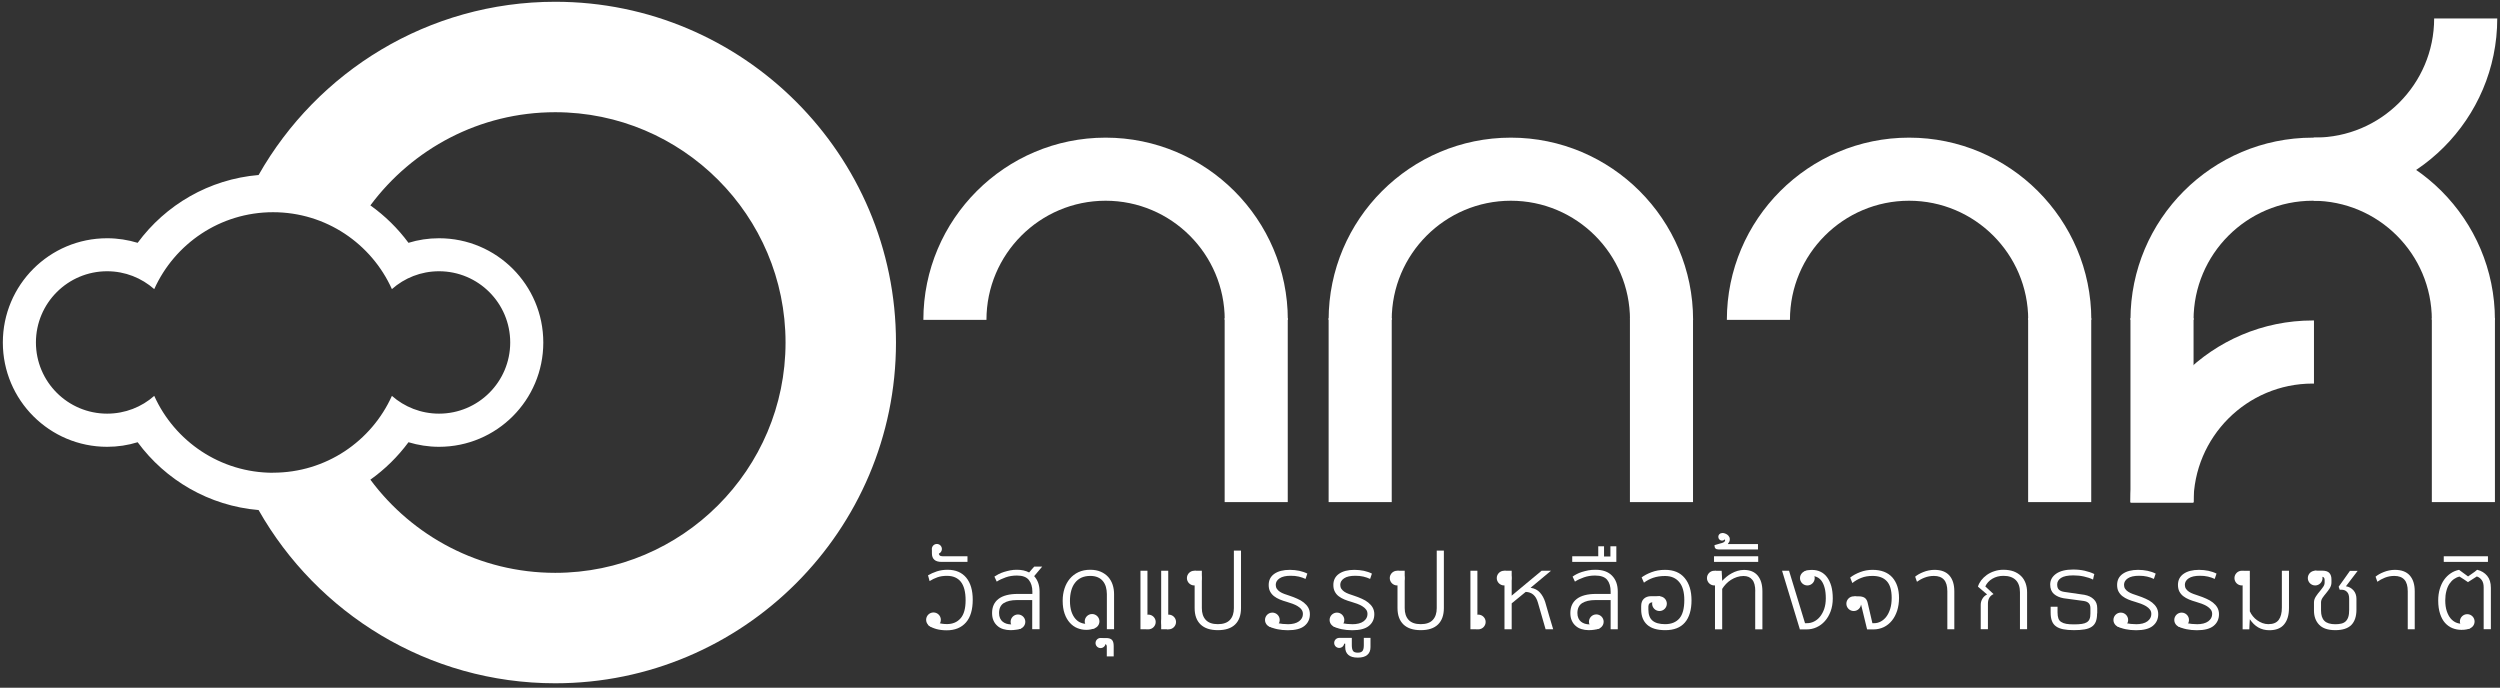
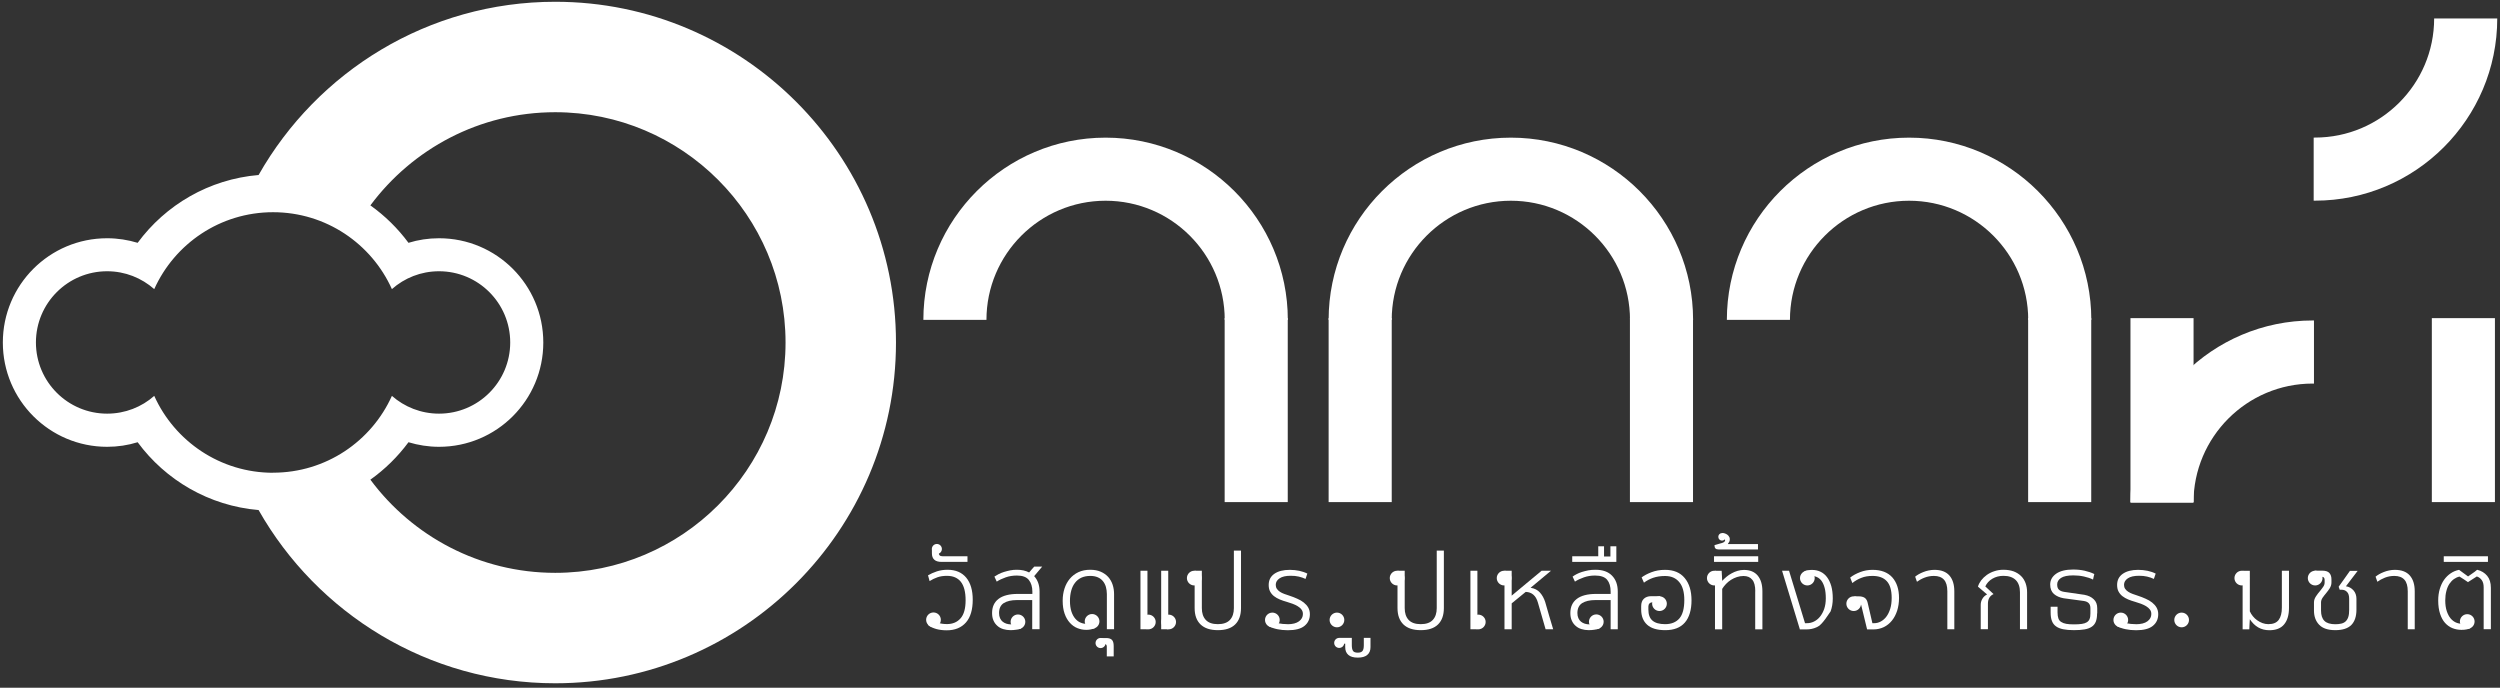
<svg xmlns="http://www.w3.org/2000/svg" width="538" height="148" viewBox="0 0 538 148" fill="none">
  <rect x="0" y="0" width="538" height="148" fill="#333333" stroke="none" />
  <path d="M325.137 43.198C339.28 43.198 350.775 54.694 350.775 68.836H364.353C364.353 47.218 346.755 29.621 325.137 29.621C303.519 29.621 285.921 47.202 285.921 68.836H299.499C299.499 54.694 310.994 43.198 325.137 43.198Z" fill="white" />
  <path d="M299.499 68.464H285.921V108.051H299.499V68.464Z" fill="white" />
  <path d="M364.337 68.464H350.759V108.051H364.337V68.464Z" fill="white" />
  <path d="M410.835 43.198C424.978 43.198 436.473 54.694 436.473 68.836H450.051C450.051 47.218 432.453 29.621 410.835 29.621C389.217 29.621 371.62 47.202 371.62 68.836H385.197C385.197 54.694 396.692 43.198 410.835 43.198Z" fill="white" />
  <path d="M450.034 68.464H436.456V108.051H450.034V68.464Z" fill="white" />
  <path d="M237.923 43.198C252.066 43.198 263.561 54.694 263.561 68.836H277.139C277.139 47.218 259.541 29.621 237.923 29.621C216.305 29.621 198.708 47.202 198.708 68.836H212.285C212.285 54.694 223.78 43.198 237.923 43.198Z" fill="white" />
  <path d="M277.123 68.464H263.545V108.051H277.123V68.464Z" fill="white" />
-   <path d="M497.692 43.199C511.835 43.199 523.33 54.694 523.33 68.837H536.908C536.908 47.219 519.326 29.622 497.692 29.622C476.058 29.622 458.477 47.203 458.477 68.837H472.054C472.054 54.694 483.549 43.199 497.692 43.199Z" fill="white" />
  <path d="M472.054 68.464H458.477V108.051H472.054V68.464Z" fill="white" />
  <path d="M536.908 68.464H523.33V108.051H536.908V68.464Z" fill="white" />
  <path d="M497.983 68.966C497.886 68.966 497.789 68.966 497.692 68.966C476.074 68.966 458.477 86.564 458.477 108.182H472.038C472.038 94.055 483.533 82.544 497.676 82.544C497.773 82.544 497.87 82.544 497.967 82.544V68.966H497.983Z" fill="white" />
  <path d="M497.902 43.182C497.999 43.182 498.096 43.182 498.193 43.182C519.81 43.182 537.408 25.585 537.408 3.967H523.83C523.83 18.11 512.335 29.605 498.193 29.605C498.096 29.605 497.999 29.605 497.902 29.605V43.182Z" fill="white" />
  <path d="M119.485 0.382C92.152 0.382 68.274 15.413 55.649 37.661C44.977 38.565 35.629 44.102 29.623 52.255C27.541 51.626 25.345 51.271 23.053 51.271C10.653 51.271 0.611 61.313 0.611 73.712C0.611 86.111 10.67 96.153 23.053 96.153C25.329 96.153 27.541 95.814 29.623 95.168C35.629 103.321 44.993 108.859 55.649 109.763C68.258 131.995 92.152 147.041 119.485 147.041C159.912 147.041 192.815 114.155 192.815 73.712C192.815 33.269 159.928 0.382 119.485 0.382ZM58.765 101.739C47.383 101.739 37.583 94.942 33.192 85.191C30.495 87.58 26.944 89.017 23.053 89.017C14.593 89.017 7.731 82.156 7.731 73.696C7.731 65.236 14.593 58.374 23.053 58.374C26.944 58.374 30.479 59.827 33.192 62.217C37.583 52.465 47.367 45.668 58.765 45.668C70.163 45.668 79.947 52.465 84.338 62.217C87.034 59.827 90.586 58.374 94.477 58.374C102.937 58.374 109.798 65.236 109.798 73.696C109.798 82.156 102.937 89.017 94.477 89.017C90.586 89.017 87.034 87.564 84.338 85.191C79.947 94.942 70.163 101.723 58.765 101.723V101.739ZM119.485 123.276C103.211 123.276 88.73 115.382 79.705 103.225C82.837 100.997 85.614 98.268 87.906 95.168C89.989 95.798 92.184 96.153 94.477 96.153C106.876 96.153 116.918 86.111 116.918 73.712C116.918 61.313 106.876 51.271 94.477 51.271C92.184 51.271 89.989 51.61 87.906 52.255C85.614 49.156 82.853 46.443 79.705 44.199C88.746 32.042 103.211 24.148 119.485 24.148C146.818 24.148 169.05 46.379 169.05 73.712C169.05 101.045 146.818 123.276 119.485 123.276Z" fill="white" />
  <path d="M200.531 118.142C200.531 117.545 201.015 117.061 201.613 117.061C202.21 117.061 202.695 117.545 202.695 118.142C202.695 118.74 202.21 119.224 201.613 119.224C201.015 119.224 200.531 118.74 200.531 118.142Z" fill="white" />
  <path d="M235.759 138.387C235.759 137.79 236.244 137.289 236.841 137.289C237.438 137.289 237.923 137.773 237.923 138.387C237.923 139 237.438 139.469 236.841 139.469C236.244 139.469 235.759 138.984 235.759 138.387Z" fill="white" />
  <path d="M200.113 133.269C200.63 133.576 201.195 133.818 201.808 134.011C202.406 134.205 203.067 134.302 203.794 134.302C205.021 134.302 206.006 133.882 206.716 133.059C207.443 132.236 207.798 130.928 207.798 129.168C207.798 127.408 207.459 126.084 206.781 125.213C206.103 124.357 205.102 123.921 203.794 123.921C203.019 123.921 202.341 124.018 201.744 124.228C201.146 124.438 200.581 124.712 200.048 125.051L199.71 123.808C200.258 123.485 200.904 123.194 201.631 122.952C202.357 122.726 203.116 122.613 203.891 122.613C205.667 122.613 207.007 123.194 207.943 124.325C208.88 125.471 209.332 127.053 209.332 129.055C209.332 131.202 208.847 132.833 207.879 133.947C206.91 135.061 205.522 135.642 203.746 135.642C202.89 135.642 202.147 135.545 201.502 135.368C200.856 135.174 200.162 134.932 199.693 134.447L200.097 133.285L200.113 133.269Z" fill="white" />
  <path d="M222.133 135.416V129.136H218.823C217.629 129.136 216.709 129.362 216.014 129.781C215.336 130.217 214.997 130.928 214.997 131.929C214.997 132.348 215.062 132.704 215.207 133.027C215.336 133.333 215.53 133.592 215.772 133.785C216.014 133.979 216.289 134.124 216.595 134.221C216.902 134.318 217.241 134.367 217.596 134.367C217.919 134.367 218.242 134.334 218.581 134.286C218.92 134.237 219.211 134.157 219.469 134.044L219.744 135.238C219.437 135.368 219.098 135.448 218.694 135.513C218.291 135.577 217.871 135.61 217.451 135.61C216.902 135.61 216.386 135.529 215.901 135.384C215.417 135.238 214.997 135.012 214.642 134.689C214.287 134.383 213.996 133.995 213.802 133.543C213.593 133.091 213.496 132.542 213.496 131.929C213.496 130.621 213.948 129.604 214.868 128.893C215.788 128.183 217.177 127.812 219.033 127.812H222.165V127.311C222.165 126.278 221.907 125.439 221.407 124.809C220.906 124.179 220.05 123.856 218.856 123.856C217.968 123.856 217.161 123.986 216.434 124.244C215.691 124.502 215.045 124.809 214.497 125.164L213.996 124.082C214.255 123.905 214.561 123.727 214.9 123.55C215.255 123.372 215.643 123.211 216.063 123.081C216.483 122.952 216.935 122.839 217.403 122.742C217.871 122.645 218.355 122.613 218.856 122.613C219.857 122.613 220.729 122.807 221.471 123.194C221.633 122.985 221.81 122.775 222.004 122.565C222.198 122.355 222.391 122.145 222.569 121.935H224.28L222.553 123.985C223.328 124.841 223.715 125.939 223.715 127.295V135.4H222.165L222.133 135.416Z" fill="white" />
  <path d="M238.198 135.416V127.844C238.198 127.295 238.117 126.779 237.988 126.294C237.843 125.81 237.633 125.406 237.342 125.051C237.051 124.696 236.68 124.421 236.228 124.228C235.776 124.034 235.243 123.937 234.646 123.937C233.903 123.937 233.274 124.066 232.725 124.308C232.176 124.567 231.724 124.922 231.352 125.406C230.981 125.874 230.707 126.44 230.529 127.101C230.351 127.747 230.254 128.49 230.254 129.297C230.254 130.217 230.368 130.992 230.577 131.622C230.787 132.252 231.078 132.768 231.417 133.156C231.756 133.543 232.143 133.834 232.563 133.995C232.983 134.173 233.419 134.254 233.855 134.254C234.42 134.254 234.904 134.173 235.292 134.028C235.34 134.238 235.389 134.431 235.437 134.609C235.486 134.786 235.534 134.98 235.582 135.19C235.324 135.287 235.05 135.384 234.743 135.448C234.436 135.513 234.113 135.545 233.758 135.545C233.096 135.545 232.466 135.416 231.853 135.174C231.239 134.932 230.707 134.544 230.238 134.028C229.77 133.511 229.383 132.865 229.108 132.074C228.834 131.299 228.688 130.363 228.688 129.281C228.688 128.345 228.818 127.473 229.076 126.666C229.334 125.858 229.722 125.148 230.222 124.551C230.723 123.953 231.352 123.469 232.079 123.13C232.805 122.791 233.645 122.613 234.581 122.613C235.518 122.613 236.228 122.759 236.874 123.033C237.52 123.308 238.052 123.695 238.488 124.163C238.908 124.647 239.231 125.196 239.441 125.842C239.651 126.488 239.748 127.15 239.748 127.86V135.4H238.198V135.416Z" fill="white" />
  <path d="M251.404 122.823H249.886V135.416H251.404V122.823Z" fill="white" />
  <path d="M332.612 135.416L330.965 129.701C330.545 128.199 329.674 127.424 328.334 127.376L325.314 129.846V135.416H323.765V122.823H325.314V128.183C326.348 127.328 327.413 126.423 328.527 125.503C329.641 124.567 330.707 123.679 331.756 122.823H333.774L329.383 126.488C330.239 126.617 330.917 126.972 331.401 127.521C331.902 128.086 332.273 128.765 332.531 129.572C332.806 130.54 333.08 131.525 333.371 132.494C333.661 133.463 333.952 134.431 334.243 135.416H332.596H332.612Z" fill="white" />
  <path d="M355.538 129.637C355.296 129.637 355.102 129.718 354.957 129.879C354.811 130.041 354.73 130.267 354.73 130.525V131.187C354.73 132.253 355.021 133.044 355.602 133.544C356.2 134.061 357.104 134.319 358.347 134.319C359.671 134.319 360.688 133.899 361.398 133.092C362.109 132.269 362.464 130.945 362.464 129.121C362.464 127.441 362.109 126.15 361.382 125.278C360.656 124.39 359.639 123.954 358.315 123.954C357.362 123.954 356.523 124.083 355.764 124.342C355.021 124.6 354.359 124.955 353.778 125.391L353.278 124.261C353.794 123.857 354.505 123.486 355.376 123.147C356.248 122.808 357.233 122.63 358.315 122.63C360.155 122.63 361.576 123.212 362.545 124.39C363.53 125.569 364.014 127.167 364.014 129.201C364.014 131.235 363.53 132.898 362.577 133.98C361.624 135.078 360.22 135.611 358.363 135.611C356.619 135.611 355.328 135.223 354.472 134.448C353.617 133.673 353.181 132.576 353.181 131.171V130.444C353.181 129.75 353.374 129.201 353.762 128.846C354.149 128.491 354.666 128.297 355.344 128.297H357.281V129.605H355.522L355.538 129.637Z" fill="white" />
  <path d="M377.736 127.247C377.736 126.101 377.526 125.262 377.074 124.745C376.638 124.212 376.024 123.954 375.201 123.954C374.717 123.954 374.248 124.034 373.796 124.18C373.344 124.325 372.908 124.535 372.521 124.777C372.117 125.035 371.762 125.326 371.439 125.665C371.116 126.004 370.842 126.359 370.616 126.731V135.433H369.066V122.84H370.503L370.616 125.003C370.89 124.713 371.197 124.406 371.536 124.131C371.875 123.841 372.247 123.599 372.634 123.389C373.022 123.163 373.441 123.001 373.893 122.856C374.345 122.727 374.814 122.646 375.282 122.646C376.59 122.646 377.574 123.05 378.252 123.857C378.93 124.664 379.27 125.794 379.27 127.263V135.433H377.72V127.263L377.736 127.247Z" fill="white" />
-   <path d="M387.326 135.417L383.5 122.824H385.001L388.44 134.109H388.859C389.392 134.109 389.893 133.996 390.377 133.754C390.862 133.511 391.297 133.172 391.669 132.704C392.04 132.236 392.347 131.687 392.573 131.025C392.799 130.363 392.912 129.604 392.912 128.749C392.912 127.893 392.831 127.134 392.67 126.537C392.508 125.923 392.298 125.439 392.024 125.052C391.75 124.664 391.426 124.39 391.055 124.212C390.684 124.034 390.296 123.938 389.877 123.938C389.392 123.938 388.956 123.986 388.553 124.115C388.521 123.905 388.488 123.712 388.424 123.534C388.375 123.356 388.327 123.163 388.294 122.953C388.52 122.84 388.795 122.743 389.102 122.711C389.425 122.662 389.699 122.646 389.957 122.646C390.619 122.646 391.217 122.775 391.766 123.034C392.315 123.292 392.783 123.679 393.17 124.196C393.558 124.713 393.864 125.342 394.09 126.117C394.3 126.876 394.413 127.764 394.413 128.781C394.413 129.798 394.252 130.751 393.945 131.574C393.638 132.397 393.219 133.108 392.702 133.673C392.185 134.254 391.588 134.69 390.91 134.997C390.232 135.304 389.522 135.449 388.763 135.449H387.277L387.326 135.417Z" fill="white" />
+   <path d="M387.326 135.417L383.5 122.824H385.001L388.44 134.109H388.859C389.392 134.109 389.893 133.996 390.377 133.754C390.862 133.511 391.297 133.172 391.669 132.704C392.04 132.236 392.347 131.687 392.573 131.025C392.799 130.363 392.912 129.604 392.912 128.749C392.912 127.893 392.831 127.134 392.67 126.537C392.508 125.923 392.298 125.439 392.024 125.052C391.75 124.664 391.426 124.39 391.055 124.212C390.684 124.034 390.296 123.938 389.877 123.938C389.392 123.938 388.956 123.986 388.553 124.115C388.521 123.905 388.488 123.712 388.424 123.534C388.375 123.356 388.327 123.163 388.294 122.953C388.52 122.84 388.795 122.743 389.102 122.711C389.425 122.662 389.699 122.646 389.957 122.646C390.619 122.646 391.217 122.775 391.766 123.034C392.315 123.292 392.783 123.679 393.17 124.196C393.558 124.713 393.864 125.342 394.09 126.117C394.3 126.876 394.413 127.764 394.413 128.781C394.413 129.798 394.252 130.751 393.945 131.574C392.185 134.254 391.588 134.69 390.91 134.997C390.232 135.304 389.522 135.449 388.763 135.449H387.277L387.326 135.417Z" fill="white" />
  <path d="M401.792 135.417L400.533 130.218C400.436 129.831 400.21 129.637 399.839 129.637H399.048V128.329H399.968C400.533 128.329 400.985 128.442 401.308 128.668C401.631 128.895 401.857 129.314 401.97 129.928L402.939 134.109H403.326C403.81 134.109 404.279 133.996 404.731 133.754C405.183 133.512 405.586 133.173 405.942 132.705C406.297 132.236 406.571 131.671 406.781 130.993C406.991 130.315 407.088 129.54 407.088 128.652C407.088 127.022 406.733 125.811 406.038 125.068C405.344 124.309 404.311 123.938 402.971 123.938C402.067 123.938 401.259 124.067 400.549 124.358C399.839 124.632 399.193 125.004 398.628 125.472L398.16 124.293C398.741 123.825 399.468 123.438 400.307 123.115C401.147 122.792 402.034 122.63 402.971 122.63C404.844 122.63 406.264 123.179 407.233 124.261C408.186 125.343 408.67 126.812 408.67 128.701C408.67 129.686 408.525 130.606 408.266 131.429C407.992 132.253 407.621 132.963 407.136 133.56C406.652 134.158 406.087 134.61 405.409 134.949C404.731 135.272 403.988 135.449 403.181 135.449H401.825L401.792 135.417Z" fill="white" />
  <path d="M419.068 135.417V127.248C419.068 126.118 418.825 125.278 418.341 124.745C417.857 124.213 417.146 123.938 416.178 123.938C415.451 123.938 414.789 124.067 414.16 124.309C413.53 124.552 412.997 124.858 412.529 125.197L412.142 124.1C412.351 123.922 412.61 123.744 412.917 123.567C413.223 123.389 413.562 123.244 413.917 123.099C414.273 122.953 414.66 122.84 415.064 122.759C415.468 122.679 415.871 122.63 416.275 122.63C417.712 122.63 418.793 123.034 419.504 123.841C420.214 124.648 420.569 125.779 420.569 127.248V135.417H419.035H419.068Z" fill="white" />
  <path d="M434.696 135.416V127.457C434.696 126.31 434.389 125.422 433.792 124.825C433.178 124.228 432.306 123.921 431.144 123.921C430.24 123.921 429.449 124.131 428.738 124.551C428.044 124.97 427.544 125.519 427.237 126.197C427.544 126.456 427.834 126.73 428.125 127.021C428.416 127.311 428.722 127.586 429.013 127.844C428.206 128.216 427.802 128.91 427.802 129.911V135.4H426.252V130.153C426.252 129.701 426.365 129.265 426.607 128.861C426.849 128.442 427.188 128.135 427.624 127.925C427.302 127.667 426.979 127.392 426.64 127.085C426.301 126.779 425.962 126.488 425.655 126.246C425.784 125.778 426.026 125.326 426.349 124.89C426.688 124.454 427.092 124.066 427.56 123.727C428.044 123.388 428.577 123.114 429.191 122.92C429.804 122.71 430.45 122.613 431.144 122.613C431.984 122.613 432.726 122.742 433.356 122.968C433.986 123.211 434.518 123.55 434.938 123.969C435.374 124.389 435.681 124.906 435.907 125.503C436.117 126.101 436.23 126.746 436.23 127.441V135.4H434.696V135.416Z" fill="white" />
  <path d="M451.293 132.008C451.293 132.735 451.196 133.316 451.018 133.784C450.824 134.252 450.534 134.624 450.13 134.882C449.727 135.156 449.21 135.35 448.58 135.447C447.951 135.56 447.192 135.608 446.304 135.608C445.416 135.608 444.625 135.544 443.995 135.415C443.366 135.286 442.833 135.076 442.445 134.785C442.042 134.494 441.751 134.107 441.573 133.623C441.38 133.138 441.299 132.525 441.299 131.814V130.571H442.784V131.814C442.784 132.331 442.849 132.751 442.962 133.074C443.075 133.413 443.285 133.671 443.575 133.849C443.866 134.042 444.221 134.172 444.673 134.252C445.109 134.333 445.658 134.365 446.32 134.365C446.982 134.365 447.531 134.333 447.983 134.268C448.435 134.204 448.79 134.091 449.081 133.913C449.355 133.736 449.565 133.51 449.678 133.203C449.807 132.896 449.856 132.509 449.856 132.008V130.878C449.856 130.394 449.727 130.038 449.484 129.796C449.242 129.554 448.887 129.393 448.419 129.328L444.108 128.747C443.253 128.602 442.558 128.295 442.009 127.827C441.477 127.358 441.202 126.68 441.202 125.792C441.202 124.84 441.622 124.081 442.478 123.468C443.333 122.87 444.544 122.563 446.143 122.563C447.031 122.563 447.854 122.644 448.629 122.822C449.388 122.999 450.082 123.225 450.695 123.532C450.631 123.742 450.582 123.936 450.55 124.13C450.518 124.323 450.469 124.517 450.421 124.727C449.856 124.436 449.194 124.226 448.467 124.065C447.741 123.903 446.982 123.823 446.191 123.823C444.98 123.823 444.092 124 443.527 124.372C442.978 124.743 442.704 125.211 442.704 125.776C442.704 126.309 442.833 126.68 443.107 126.923C443.366 127.149 443.753 127.31 444.237 127.375L448.564 128.004C449.42 128.166 450.098 128.489 450.582 128.973C451.083 129.441 451.325 130.087 451.325 130.894V131.992L451.293 132.008Z" fill="white" />
  <path d="M491.057 122.823H492.591V130.799C492.591 132.316 492.252 133.511 491.557 134.351C490.863 135.206 489.798 135.626 488.361 135.626C487.457 135.626 486.666 135.416 485.955 135.013C485.261 134.609 484.664 134.012 484.163 133.253C484.163 133.559 484.131 133.931 484.098 134.334C484.082 134.738 484.066 135.109 484.05 135.432H482.613V122.839H484.163V131.558C484.325 131.929 484.551 132.284 484.825 132.623C485.1 132.962 485.406 133.253 485.761 133.495C486.1 133.737 486.488 133.947 486.892 134.092C487.295 134.238 487.715 134.318 488.151 134.318C489.184 134.318 489.927 134.012 490.379 133.398C490.831 132.785 491.057 131.913 491.057 130.766V122.823Z" fill="white" />
  <path d="M507.106 131.202C507.106 132.655 506.734 133.753 506.008 134.496C505.265 135.239 504.119 135.61 502.553 135.61C500.987 135.61 499.824 135.222 499.082 134.447C498.339 133.672 497.968 132.655 497.968 131.396V129.636C497.968 129.184 498.113 128.765 498.388 128.345C498.662 127.925 498.952 127.554 499.259 127.198C499.518 126.892 499.744 126.569 499.954 126.278C500.163 125.988 500.26 125.681 500.26 125.374V124.793C500.26 124.583 500.212 124.422 500.099 124.292C500.002 124.179 499.808 124.115 499.566 124.115H498.097V122.807H499.744C500.47 122.807 500.971 122.969 501.277 123.308C501.584 123.647 501.729 124.099 501.729 124.68V125.358C501.729 125.778 501.6 126.181 501.374 126.569C501.132 126.956 500.858 127.312 500.567 127.667C500.276 128.006 500.034 128.329 499.808 128.652C499.598 128.974 499.485 129.297 499.485 129.652V131.412C499.485 132.381 499.728 133.124 500.212 133.608C500.696 134.092 501.487 134.335 502.569 134.335C503.086 134.335 503.521 134.286 503.893 134.189C504.264 134.092 504.571 133.931 504.813 133.689C505.055 133.447 505.249 133.124 505.362 132.736C505.491 132.332 505.54 131.832 505.54 131.235V128.878C505.54 128.183 505.394 127.683 505.072 127.376C504.765 127.053 504.377 126.908 503.893 126.908H503.505L503.279 126.262C503.683 125.697 504.087 125.132 504.49 124.567C504.894 124.002 505.297 123.437 505.701 122.856H507.364L504.845 126.165C505.507 126.262 506.04 126.569 506.476 127.053C506.896 127.538 507.106 128.151 507.106 128.861V131.218V131.202Z" fill="white" />
  <path d="M518.148 135.417V127.248C518.148 126.118 517.906 125.278 517.422 124.745C516.937 124.213 516.227 123.938 515.258 123.938C514.532 123.938 513.87 124.067 513.24 124.309C512.627 124.552 512.078 124.858 511.61 125.197L511.222 124.1C511.432 123.922 511.69 123.744 511.997 123.567C512.304 123.389 512.643 123.244 512.998 123.099C513.353 122.953 513.741 122.84 514.144 122.759C514.548 122.679 514.952 122.63 515.355 122.63C516.792 122.63 517.874 123.034 518.584 123.841C519.295 124.648 519.65 125.779 519.65 127.248V135.417H518.116H518.148Z" fill="white" />
  <path d="M531.111 125.277C530.804 125.067 530.514 124.873 530.207 124.664C529.9 124.47 529.594 124.276 529.287 124.082C528.867 124.163 528.463 124.357 528.092 124.615C527.721 124.874 527.398 125.229 527.107 125.649C526.833 126.068 526.607 126.585 526.462 127.182C526.3 127.78 526.219 128.458 526.219 129.2C526.219 130.104 526.332 130.879 526.542 131.509C526.752 132.139 527.027 132.671 527.366 133.075C527.705 133.479 528.092 133.769 528.512 133.963C528.932 134.141 529.384 134.237 529.836 134.237C530.401 134.237 530.901 134.157 531.321 133.995C531.386 134.205 531.434 134.399 531.466 134.593C531.499 134.786 531.547 134.98 531.596 135.19C531.111 135.432 530.481 135.545 529.707 135.545C529.012 135.545 528.367 135.416 527.753 135.174C527.156 134.932 526.623 134.544 526.171 134.044C525.719 133.543 525.364 132.881 525.105 132.09C524.847 131.299 524.702 130.347 524.702 129.233C524.702 128.328 524.815 127.505 525.041 126.746C525.267 125.988 525.574 125.326 525.977 124.76C526.381 124.195 526.849 123.743 527.398 123.372C527.947 123.001 528.544 122.759 529.19 122.629L531.127 124.05C531.353 123.889 531.596 123.711 531.838 123.55C532.08 123.388 532.322 123.211 532.548 123.049L533.081 122.613C534.001 122.839 534.711 123.275 535.244 123.921C535.777 124.567 536.035 125.422 536.035 126.504V135.4H534.485V126.391C534.485 125.761 534.356 125.245 534.098 124.873C533.84 124.502 533.484 124.212 533.016 124.05L531.127 125.261L531.111 125.277ZM531.079 125.309L531.127 125.277C531.127 125.277 531.16 125.309 531.176 125.309H531.079Z" fill="white" />
  <path d="M202.614 120.919C201.936 120.919 201.42 120.773 201.081 120.467C200.726 120.16 200.548 119.708 200.548 119.078V118.287H202.017V118.868C202.017 119.175 202.082 119.385 202.211 119.514C202.34 119.643 202.55 119.708 202.857 119.708H208.201V120.919H202.631H202.614Z" fill="white" />
  <path d="M238.182 141.26V139.145C238.182 138.758 237.988 138.564 237.601 138.564H236.826V137.305H238.037C238.602 137.305 239.021 137.434 239.28 137.692C239.538 137.95 239.667 138.403 239.667 139.032V141.26H238.166H238.182Z" fill="white" />
  <path d="M292.186 141.519C291.282 141.519 290.603 141.325 290.168 140.937C289.716 140.55 289.49 140.001 289.49 139.274V138.516H288.295V137.272H290.91V138.855C290.91 139.436 291.007 139.856 291.185 140.098C291.362 140.34 291.701 140.453 292.202 140.453C292.702 140.453 293.009 140.324 293.203 140.098C293.397 139.856 293.493 139.452 293.493 138.855V137.272H294.93V139.274C294.93 140.001 294.704 140.55 294.236 140.937C293.784 141.325 293.106 141.519 292.202 141.519H292.186Z" fill="white" />
  <path d="M338.343 120.919V119.708H343.945V117.561H345.189V119.757H346.561V117.561H347.836V120.919H338.327H338.343Z" fill="white" />
  <path d="M368.857 120.918V119.708H378.366V120.918H368.857Z" fill="white" />
  <path d="M525.897 120.918V119.708H535.406V120.918H525.897Z" fill="white" />
  <path d="M199.305 133.382C199.305 132.51 200.015 131.8 200.887 131.8C201.759 131.8 202.469 132.51 202.469 133.382C202.469 134.254 201.759 134.964 200.887 134.964C200.015 134.964 199.305 134.254 199.305 133.382Z" fill="white" />
  <path d="M217.484 133.817C217.484 132.945 218.194 132.235 219.066 132.235C219.938 132.235 220.648 132.945 220.648 133.817C220.648 134.689 219.938 135.399 219.066 135.399C218.194 135.399 217.484 134.689 217.484 133.817Z" fill="white" />
  <path d="M346.61 135.416V129.136H343.3C342.105 129.136 341.185 129.362 340.491 129.782C339.813 130.217 339.457 130.928 339.457 131.929C339.457 132.349 339.522 132.704 339.667 133.027C339.797 133.333 339.99 133.592 340.232 133.785C340.475 133.979 340.749 134.125 341.056 134.221C341.363 134.318 341.702 134.367 342.057 134.367C342.363 134.367 342.703 134.334 343.042 134.286C343.381 134.237 343.671 134.157 343.93 134.044L344.204 135.239C343.897 135.368 343.558 135.448 343.139 135.513C342.735 135.578 342.331 135.61 341.895 135.61C341.346 135.61 340.814 135.529 340.345 135.384C339.861 135.238 339.441 135.012 339.086 134.69C338.731 134.383 338.44 133.995 338.247 133.543C338.037 133.091 337.94 132.542 337.94 131.929C337.94 130.621 338.392 129.604 339.312 128.894C340.232 128.183 341.605 127.812 343.477 127.812H346.61V127.311C346.61 126.214 346.351 125.358 345.851 124.76C345.35 124.163 344.478 123.856 343.251 123.856C342.396 123.856 341.605 123.986 340.862 124.244C340.119 124.502 339.474 124.809 338.925 125.164L338.424 124.082C338.666 123.905 338.957 123.727 339.296 123.55C339.635 123.372 340.022 123.211 340.442 123.081C340.862 122.952 341.314 122.839 341.799 122.742C342.283 122.645 342.799 122.613 343.348 122.613C344.898 122.613 346.077 123.033 346.9 123.873C347.724 124.712 348.143 125.842 348.143 127.311V135.416H346.594H346.61Z" fill="white" />
  <path d="M341.943 133.801C341.943 132.929 342.653 132.219 343.525 132.219C344.397 132.219 345.107 132.929 345.107 133.801C345.107 134.673 344.397 135.383 343.525 135.383C342.653 135.383 341.943 134.673 341.943 133.801Z" fill="white" />
-   <path d="M290.958 134.335C292.055 134.335 292.879 134.125 293.444 133.706C294.009 133.286 294.283 132.753 294.283 132.14C294.283 131.752 294.187 131.445 293.977 131.171C293.767 130.896 293.509 130.67 293.17 130.461C292.847 130.251 292.475 130.089 292.055 129.928C291.652 129.782 291.232 129.637 290.828 129.524C290.296 129.379 289.779 129.201 289.311 129.007C288.843 128.814 288.423 128.572 288.068 128.297C287.713 128.023 287.438 127.684 287.244 127.296C287.034 126.909 286.938 126.44 286.938 125.875C286.938 124.858 287.341 124.051 288.148 123.486C288.956 122.921 290.07 122.63 291.474 122.63C292.185 122.63 292.863 122.711 293.509 122.84C294.154 122.985 294.735 123.179 295.236 123.438L294.848 124.584C294.413 124.374 293.928 124.212 293.395 124.083C292.863 123.954 292.281 123.906 291.652 123.906C290.602 123.906 289.795 124.083 289.246 124.455C288.697 124.826 288.423 125.294 288.423 125.859C288.423 126.182 288.504 126.473 288.665 126.715C288.827 126.957 289.053 127.167 289.311 127.345C289.585 127.522 289.892 127.684 290.263 127.813C290.619 127.942 291.006 128.071 291.393 128.2C291.975 128.394 292.54 128.604 293.056 128.846C293.589 129.072 294.041 129.347 294.445 129.669C294.848 129.992 295.171 130.348 295.397 130.751C295.623 131.155 295.753 131.623 295.753 132.172C295.753 133.221 295.365 134.061 294.59 134.69C293.815 135.32 292.62 135.627 290.99 135.627C290.166 135.627 289.408 135.546 288.714 135.401C288.019 135.256 287.438 135.046 286.954 134.787L287.309 133.609C287.761 133.819 288.294 133.996 288.923 134.125C289.553 134.255 290.199 134.319 290.877 134.319L290.958 134.335Z" fill="white" />
  <path d="M286.13 133.415C286.13 132.543 286.841 131.833 287.713 131.833C288.585 131.833 289.295 132.543 289.295 133.415C289.295 134.287 288.585 134.997 287.713 134.997C286.841 134.997 286.13 134.287 286.13 133.415Z" fill="white" />
  <path d="M277.06 134.335C278.157 134.335 278.981 134.125 279.546 133.706C280.111 133.286 280.386 132.753 280.386 132.14C280.386 131.752 280.289 131.445 280.079 131.171C279.885 130.896 279.61 130.67 279.271 130.461C278.949 130.251 278.577 130.089 278.158 129.928C277.738 129.782 277.334 129.637 276.931 129.524C276.398 129.379 275.881 129.201 275.413 129.007C274.945 128.814 274.525 128.572 274.17 128.297C273.815 128.023 273.54 127.684 273.33 127.296C273.12 126.909 273.023 126.44 273.023 125.875C273.023 124.858 273.427 124.051 274.234 123.486C275.042 122.921 276.156 122.63 277.576 122.63C278.287 122.63 278.965 122.711 279.611 122.84C280.256 122.985 280.838 123.179 281.338 123.438L280.951 124.584C280.515 124.374 280.03 124.212 279.498 124.083C278.965 123.954 278.384 123.906 277.754 123.906C276.705 123.906 275.913 124.083 275.365 124.455C274.816 124.826 274.541 125.294 274.541 125.859C274.541 126.182 274.622 126.473 274.783 126.715C274.945 126.957 275.171 127.167 275.429 127.345C275.703 127.522 276.01 127.684 276.382 127.813C276.737 127.942 277.124 128.071 277.512 128.2C278.093 128.394 278.658 128.604 279.175 128.846C279.707 129.072 280.176 129.347 280.579 129.669C280.983 129.992 281.306 130.348 281.532 130.751C281.758 131.155 281.887 131.623 281.887 132.172C281.887 133.221 281.499 134.061 280.725 134.69C279.95 135.32 278.755 135.627 277.14 135.627C276.317 135.627 275.558 135.546 274.864 135.401C274.17 135.256 273.589 135.046 273.104 134.787L273.476 133.609C273.928 133.819 274.46 133.996 275.09 134.125C275.72 134.255 276.382 134.319 277.043 134.319L277.06 134.335Z" fill="white" />
  <path d="M272.23 133.415C272.23 132.543 272.94 131.833 273.812 131.833C274.684 131.833 275.394 132.543 275.394 133.415C275.394 134.287 274.684 134.997 273.812 134.997C272.94 134.997 272.23 134.287 272.23 133.415Z" fill="white" />
  <path d="M246.931 122.823H245.429V135.416H246.931V122.823Z" fill="white" />
  <path d="M245.542 133.85C245.542 132.978 246.253 132.268 247.125 132.268C247.996 132.268 248.707 132.978 248.707 133.85C248.707 134.722 247.996 135.432 247.125 135.432C246.253 135.432 245.542 134.722 245.542 133.85Z" fill="white" />
  <path d="M249.918 133.851C249.918 132.979 250.628 132.269 251.5 132.269C252.372 132.269 253.082 132.979 253.082 133.851C253.082 134.723 252.372 135.433 251.5 135.433C250.628 135.433 249.918 134.723 249.918 133.851Z" fill="white" />
  <path d="M262.092 134.318C263.254 134.318 264.126 134.011 264.691 133.398C265.256 132.784 265.531 131.945 265.531 130.863V118.496H267.064V130.863C267.064 132.381 266.645 133.559 265.805 134.383C264.966 135.206 263.723 135.61 262.092 135.61C260.461 135.61 259.218 135.206 258.362 134.383C257.507 133.559 257.087 132.397 257.087 130.863V122.823H258.637V130.863C258.637 131.945 258.911 132.784 259.476 133.398C260.041 134.011 260.897 134.318 262.076 134.318H262.092Z" fill="white" />
  <path d="M255.423 124.405C255.423 123.534 256.133 122.823 257.005 122.823C257.877 122.823 258.587 123.534 258.587 124.405C258.587 125.277 257.877 125.988 257.005 125.988C256.133 125.988 255.423 125.277 255.423 124.405Z" fill="white" />
  <path d="M305.748 134.318C306.926 134.318 307.782 134.011 308.347 133.398C308.912 132.784 309.186 131.945 309.186 130.863V118.496H310.72V130.863C310.72 132.381 310.3 133.559 309.461 134.383C308.621 135.206 307.378 135.61 305.748 135.61C304.117 135.61 302.874 135.206 302.018 134.383C301.179 133.559 300.743 132.397 300.743 130.863V122.823H302.293V130.863C302.293 131.945 302.567 132.784 303.132 133.398C303.697 134.011 304.569 134.318 305.731 134.318H305.748Z" fill="white" />
  <path d="M299.078 124.405C299.078 123.534 299.788 122.823 300.66 122.823C301.532 122.823 302.243 123.534 302.243 124.405C302.243 125.277 301.532 125.988 300.66 125.988C299.788 125.988 299.078 125.277 299.078 124.405Z" fill="white" />
  <path d="M322.102 124.405C322.102 123.534 322.812 122.823 323.684 122.823C324.556 122.823 325.266 123.534 325.266 124.405C325.266 125.277 324.556 125.988 323.684 125.988C322.812 125.988 322.102 125.277 322.102 124.405Z" fill="white" />
  <path d="M355.538 129.912C355.538 129.04 356.249 128.33 357.12 128.33C357.992 128.33 358.703 129.04 358.703 129.912C358.703 130.784 357.992 131.494 357.12 131.494C356.249 131.494 355.538 130.784 355.538 129.912Z" fill="white" />
  <path d="M367.338 124.405C367.338 123.534 368.048 122.823 368.92 122.823C369.792 122.823 370.502 123.534 370.502 124.405C370.502 125.277 369.792 125.988 368.92 125.988C368.048 125.988 367.338 125.277 367.338 124.405Z" fill="white" />
  <path d="M480.854 124.405C480.854 123.534 481.564 122.823 482.436 122.823C483.307 122.823 484.018 123.534 484.018 124.405C484.018 125.277 483.307 125.988 482.436 125.988C481.564 125.988 480.854 125.277 480.854 124.405Z" fill="white" />
  <path d="M496.643 124.405C496.643 123.534 497.353 122.823 498.225 122.823C499.097 122.823 499.808 123.534 499.808 124.405C499.808 125.277 499.097 125.988 498.225 125.988C497.353 125.988 496.643 125.277 496.643 124.405Z" fill="white" />
  <path d="M387.359 124.405C387.359 123.534 388.069 122.823 388.941 122.823C389.813 122.823 390.523 123.534 390.523 124.405C390.523 125.277 389.813 125.988 388.941 125.988C388.069 125.988 387.359 125.277 387.359 124.405Z" fill="white" />
  <path d="M397.337 129.912C397.337 129.04 398.047 128.33 398.919 128.33C399.791 128.33 400.501 129.04 400.501 129.912C400.501 130.784 399.791 131.494 398.919 131.494C398.047 131.494 397.337 130.784 397.337 129.912Z" fill="white" />
  <path d="M233.435 133.72C233.435 132.849 234.145 132.138 235.017 132.138C235.889 132.138 236.599 132.849 236.599 133.72C236.599 134.592 235.889 135.303 235.017 135.303C234.145 135.303 233.435 134.592 233.435 133.72Z" fill="white" />
  <path d="M287.116 138.354C287.116 137.757 287.6 137.272 288.198 137.272C288.795 137.272 289.28 137.757 289.28 138.354C289.28 138.952 288.795 139.436 288.198 139.436C287.6 139.436 287.116 138.952 287.116 138.354Z" fill="white" />
  <path d="M317.936 122.823H316.435V135.416H317.936V122.823Z" fill="white" />
  <path d="M316.548 133.85C316.548 132.978 317.258 132.268 318.13 132.268C319.002 132.268 319.712 132.978 319.712 133.85C319.712 134.722 319.002 135.432 318.13 135.432C317.258 135.432 316.548 134.722 316.548 133.85Z" fill="white" />
  <path d="M459.639 134.335C460.737 134.335 461.56 134.125 462.125 133.706C462.69 133.286 462.965 132.753 462.965 132.14C462.965 131.752 462.868 131.445 462.658 131.171C462.448 130.896 462.19 130.67 461.851 130.461C461.512 130.251 461.141 130.089 460.737 129.928C460.333 129.782 459.914 129.637 459.51 129.524C458.977 129.379 458.461 129.201 457.992 129.007C457.524 128.814 457.104 128.572 456.749 128.297C456.394 128.023 456.12 127.684 455.91 127.296C455.7 126.909 455.603 126.44 455.603 125.875C455.603 124.858 456.007 124.051 456.814 123.486C457.621 122.921 458.735 122.63 460.14 122.63C460.85 122.63 461.528 122.711 462.174 122.84C462.82 122.985 463.401 123.179 463.901 123.438L463.514 124.584C463.078 124.374 462.594 124.212 462.061 124.083C461.528 123.954 460.947 123.906 460.317 123.906C459.268 123.906 458.461 124.083 457.912 124.455C457.363 124.826 457.088 125.294 457.088 125.859C457.088 126.182 457.169 126.473 457.33 126.715C457.492 126.957 457.718 127.167 457.992 127.345C458.267 127.522 458.574 127.684 458.945 127.813C459.3 127.942 459.687 128.071 460.075 128.2C460.656 128.394 461.221 128.604 461.738 128.846C462.271 129.072 462.739 129.347 463.143 129.669C463.546 129.992 463.869 130.348 464.095 130.751C464.321 131.155 464.45 131.623 464.45 132.172C464.45 133.221 464.063 134.061 463.288 134.69C462.513 135.32 461.318 135.627 459.688 135.627C458.864 135.627 458.105 135.546 457.411 135.401C456.717 135.256 456.136 135.046 455.651 134.787L456.007 133.609C456.459 133.819 456.991 133.996 457.621 134.125C458.251 134.255 458.896 134.319 459.575 134.319L459.639 134.335Z" fill="white" />
  <path d="M454.812 133.415C454.812 132.543 455.522 131.833 456.394 131.833C457.265 131.833 457.976 132.543 457.976 133.415C457.976 134.287 457.265 134.997 456.394 134.997C455.522 134.997 454.812 134.287 454.812 133.415Z" fill="white" />
-   <path d="M472.732 134.335C473.83 134.335 474.653 134.125 475.218 133.706C475.783 133.286 476.058 132.753 476.058 132.14C476.058 131.752 475.961 131.445 475.751 131.171C475.541 130.896 475.283 130.67 474.944 130.461C474.621 130.251 474.233 130.089 473.83 129.928C473.426 129.782 473.006 129.637 472.603 129.524C472.07 129.379 471.553 129.201 471.085 129.007C470.617 128.814 470.197 128.572 469.842 128.297C469.487 128.023 469.212 127.684 469.002 127.296C468.809 126.909 468.696 126.44 468.696 125.875C468.696 124.858 469.099 124.051 469.907 123.486C470.714 122.921 471.828 122.63 473.232 122.63C473.943 122.63 474.621 122.711 475.267 122.84C475.912 122.985 476.494 123.179 476.994 123.438L476.607 124.584C476.171 124.374 475.686 124.212 475.154 124.083C474.621 123.954 474.04 123.906 473.41 123.906C472.361 123.906 471.553 124.083 471.004 124.455C470.455 124.826 470.181 125.294 470.181 125.859C470.181 126.182 470.262 126.473 470.423 126.715C470.585 126.957 470.811 127.167 471.069 127.345C471.343 127.522 471.65 127.684 472.022 127.813C472.377 127.942 472.764 128.071 473.152 128.2C473.733 128.394 474.298 128.604 474.815 128.846C475.347 129.072 475.799 129.347 476.219 129.669C476.623 129.992 476.946 130.348 477.172 130.751C477.398 131.155 477.527 131.623 477.527 132.172C477.527 133.221 477.14 134.061 476.365 134.69C475.59 135.32 474.395 135.627 472.78 135.627C471.957 135.627 471.198 135.546 470.504 135.401C469.81 135.256 469.229 135.046 468.744 134.787L469.116 133.609C469.568 133.819 470.1 133.996 470.73 134.125C471.36 134.255 472.005 134.319 472.684 134.319L472.732 134.335Z" fill="white" />
  <path d="M467.906 133.415C467.906 132.543 468.616 131.833 469.488 131.833C470.36 131.833 471.07 132.543 471.07 133.415C471.07 134.287 470.36 134.997 469.488 134.997C468.616 134.997 467.906 134.287 467.906 133.415Z" fill="white" />
  <path d="M529.368 133.753C529.368 132.881 530.078 132.17 530.95 132.17C531.822 132.17 532.532 132.881 532.532 133.753C532.532 134.624 531.822 135.335 530.95 135.335C530.078 135.335 529.368 134.624 529.368 133.753Z" fill="white" />
  <path d="M369.776 115.526C369.776 115.074 370.131 114.719 370.583 114.719C371.035 114.719 371.39 115.074 371.39 115.526C371.39 115.979 371.035 116.334 370.583 116.334C370.131 116.334 369.776 115.979 369.776 115.526Z" fill="white" />
  <path d="M378.318 117.076H371.876H371.844C371.812 117.044 371.973 116.85 371.989 116.818C372.167 116.575 372.264 116.382 372.248 115.994C372.248 115.72 372.135 115.494 371.957 115.284C371.666 114.945 371.198 114.735 370.795 114.735H370.569L370.375 115.865C370.601 115.865 371.069 115.833 371.198 116.075C371.247 116.172 371.247 116.269 371.231 116.366C371.166 116.656 370.746 116.801 370.472 116.882C370.375 116.914 370.278 116.947 370.165 116.963C369.761 117.076 369.358 117.205 368.954 117.318C368.954 117.996 369.245 118.238 369.826 118.238H378.318V117.092V117.076Z" fill="white" />
</svg>